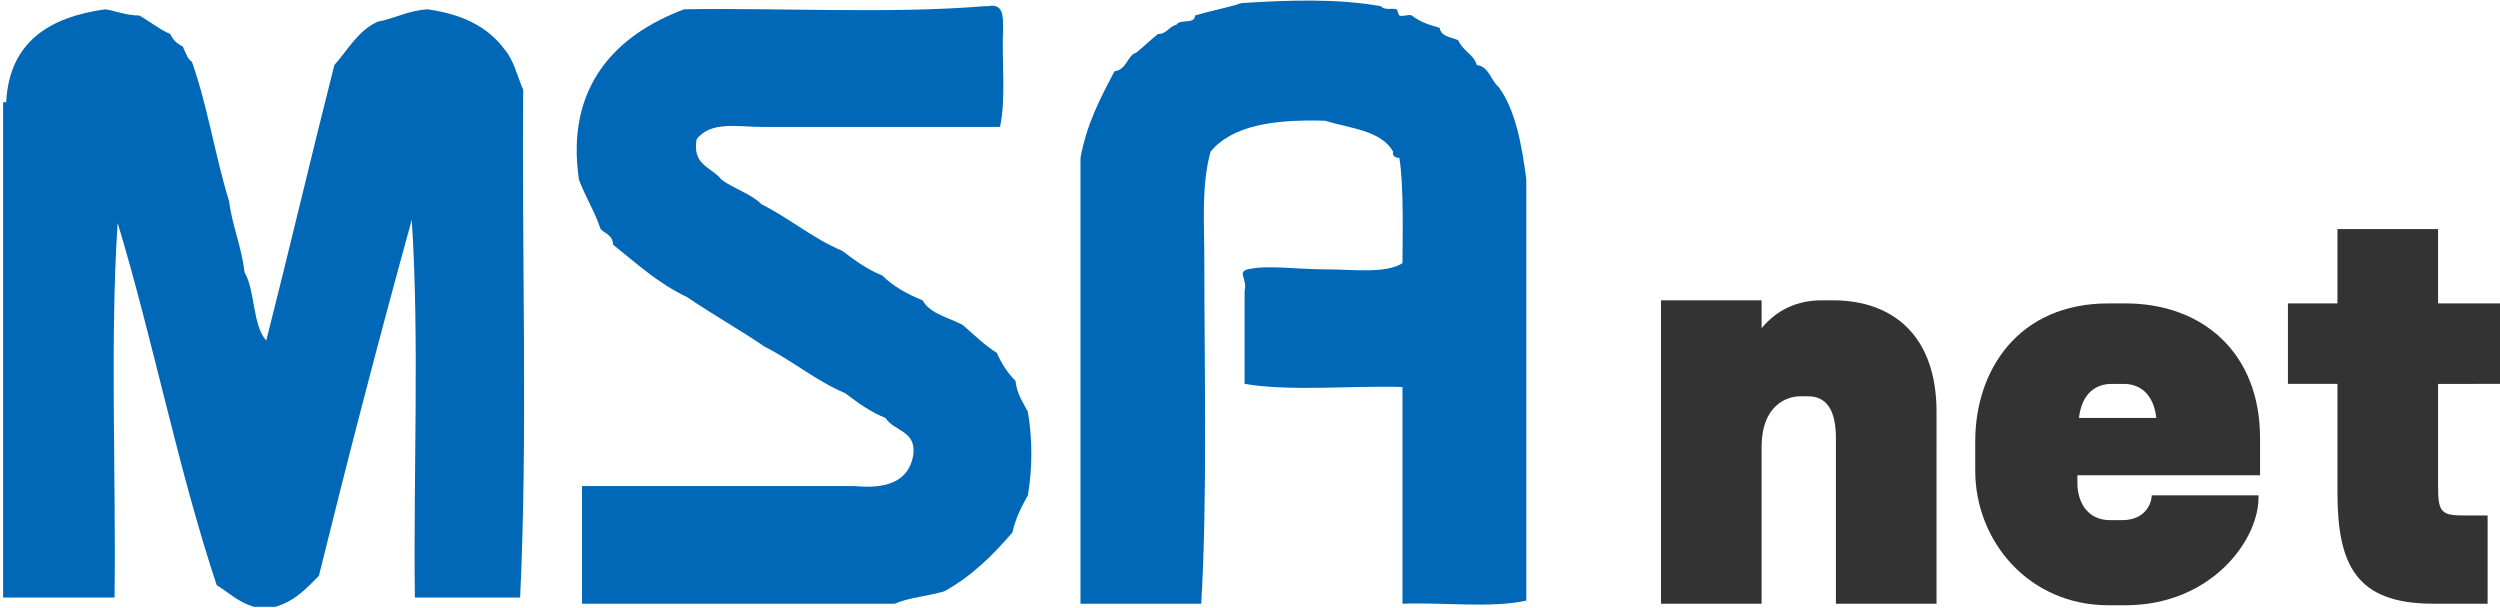
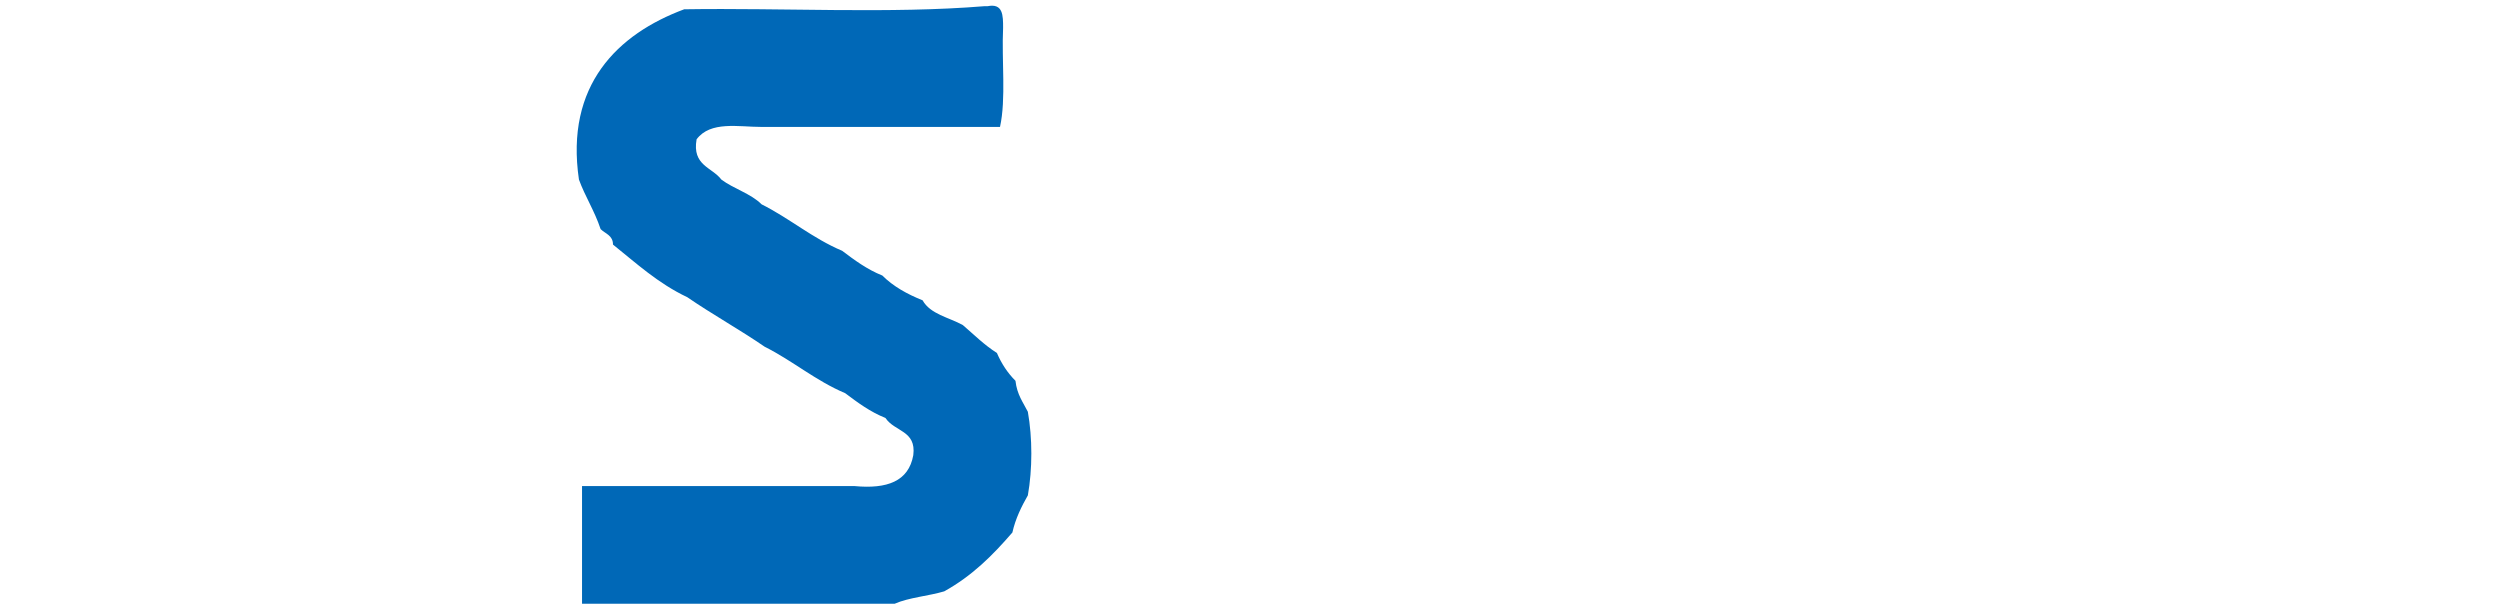
<svg xmlns="http://www.w3.org/2000/svg" version="1.1" id="レイヤー_1" x="0px" y="0px" viewBox="0 0 161.5 39.3" style="enable-background:new 0 0 161.5 39.3;" xml:space="preserve">
  <style type="text/css">
	.st0{fill-rule:evenodd;clip-rule:evenodd;fill:#0068B7;}
	.st1{fill:#333333;}
</style>
  <g>
    <g>
-       <path class="st0" d="M98.6,11.6c0,9.1,0,18.1,0,27.2c-2.3,0.5-5.4,0.1-8,0.2c0-4.7,0-9.3,0-14c-3.3-0.1-7.2,0.3-10.2-0.2    c0-2,0-4,0-6c0.2-0.8-0.5-1.2,0.2-1.4c1.3-0.3,3.1,0,5,0c1.8,0,3.9,0.3,5-0.4c0-1.6,0.1-4.9-0.2-6.8c-0.2,0-0.5-0.1-0.4-0.4    c-0.8-1.4-2.8-1.5-4.4-2c-3.3-0.1-6,0.3-7.4,2c-0.6,2.2-0.4,4.6-0.4,7c0,7.4,0.2,15.3-0.2,22.2c-2.6,0-5.2,0-7.8,0    c0-9.6,0-19.2,0-28.8C70.2,8,71.1,6.3,72,4.6c0.8-0.1,0.8-1,1.4-1.2c0.5-0.4,0.9-0.8,1.4-1.2c0.6,0,0.7-0.5,1.2-0.6    c0.2-0.4,1.2,0,1.2-0.6c1-0.3,2.1-0.5,3-0.8c3.1-0.2,6.2-0.3,9,0.2c0.3,0.3,0.7,0.1,1,0.2c0.1,0,0.1,0.3,0.2,0.4    c0.2,0.1,0.6-0.1,0.8,0c0.5,0.4,1.1,0.6,1.8,0.8c0.1,0.6,0.8,0.6,1.2,0.8c0.3,0.7,1,0.9,1.2,1.6c0.8,0.1,0.9,1,1.4,1.4    C97.9,7.1,98.3,9.3,98.6,11.6z" />
      <path class="st0" d="M63.8,0.4c1-0.2,1,0.6,1,1.4c-0.1,2.1,0.2,4.6-0.2,6.4c-4.7,0-10.3,0-15.4,0c-1.5,0-3.3-0.4-4.2,0.8    c-0.3,1.7,1,1.8,1.6,2.6c0.8,0.6,1.9,0.9,2.6,1.6c1.8,0.9,3.3,2.2,5.2,3c0.8,0.6,1.6,1.2,2.6,1.6c0.7,0.7,1.6,1.2,2.6,1.6    c0.5,0.9,1.7,1.1,2.6,1.6c0.7,0.6,1.4,1.3,2.2,1.8c0.3,0.7,0.7,1.3,1.2,1.8c0.1,0.9,0.5,1.4,0.8,2c0.3,1.7,0.3,3.7,0,5.4    c-0.4,0.7-0.8,1.5-1,2.4c-1.3,1.5-2.6,2.8-4.4,3.8c-1,0.3-2.3,0.4-3.2,0.8c-6.7,0-13.5,0-20.2,0c0-2.5,0-5.1,0-7.6    c5.9,0,11.7,0,17.6,0c2.1,0.2,3.5-0.3,3.8-2c0.2-1.6-1.2-1.5-1.8-2.4c-1-0.4-1.8-1-2.6-1.6c-1.9-0.8-3.4-2.1-5.2-3    c-1.6-1.1-3.4-2.1-5-3.2c-1.9-0.9-3.3-2.2-4.8-3.4c0-0.6-0.5-0.7-0.8-1c-0.4-1.2-1-2.1-1.4-3.2c-0.9-6.1,2.5-9.4,6.8-11    c6.4-0.1,13.3,0.3,19.4-0.2C63.7,0.4,63.7,0.4,63.8,0.4z" />
-       <path class="st0" d="M17.8,39.2c-0.5,0-0.9,0-1.4,0c-1-0.3-1.6-0.9-2.4-1.4C11.5,30.3,9.9,22,7.6,14.4C7.1,22,7.5,30.6,7.4,38.6    c-2.4,0-4.8,0-7.2,0c0-10.7,0-21.3,0-32c0.1,0,0.1,0,0.2,0c0.2-3.9,2.8-5.5,6.4-6C7.5,0.7,8.1,1,9,1c0.7,0.4,1.3,0.9,2,1.2    c0.2,0.4,0.4,0.6,0.8,0.8c0.2,0.4,0.3,0.8,0.6,1c1,2.8,1.5,6.1,2.4,9c0.2,1.6,0.8,2.9,1,4.6c0.7,1.2,0.5,3.4,1.4,4.4    c1.5-5.9,2.9-11.9,4.4-17.8c0.9-1,1.5-2.2,2.8-2.8c1.1-0.2,1.9-0.7,3.2-0.8c2.2,0.3,3.9,1.1,5,2.6c0.6,0.7,0.8,1.7,1.2,2.6    c-0.1,10.9,0.3,22.3-0.2,32.8c-2.3,0-4.5,0-6.8,0c-0.1-8.1,0.3-16.7-0.2-24.4c-2.1,7.6-4.1,15.3-6,23C19.8,38,19.1,38.8,17.8,39.2    z" />
    </g>
  </g>
-   <path class="st1" d="M118.6,39V28.3c0-1.8-0.6-2.7-1.8-2.7h-0.5c-0.8,0-2.5,0.5-2.5,3.3V39h-6.5V19.4h6.5v1.8c1-1.2,2.3-1.8,3.9-1.8  h0.7c3.9,0,6.7,2.3,6.7,7.2V39H118.6z" />
-   <path class="st1" d="M137.3,39.1h-1.1c-5.1,0-8.6-4.1-8.6-8.7v-1.9c0-4.6,2.8-8.9,8.6-8.9h1.1c5,0,8.7,3.2,8.7,8.7v2.4h-11.8v0.5  c0,1.3,0.7,2.4,2.1,2.4h0.8c1.5,0,1.9-1.1,1.9-1.6h6.9C146,34.8,142.9,39.1,137.3,39.1z M137.2,24.8h-0.8c-0.9,0-1.9,0.5-2.1,2.2h5  C139.1,25.3,138.1,24.8,137.2,24.8z" />
-   <path class="st1" d="M157.5,24.7v6.7c0,1.7,0.2,1.9,1.7,1.9h1.5V39h-3.5c-5,0-6.2-2.5-6.2-7.2v-7h-3.2v-5.2h3.2v-4.8h6.5v4.8h4v5.2  H157.5z" />
</svg>